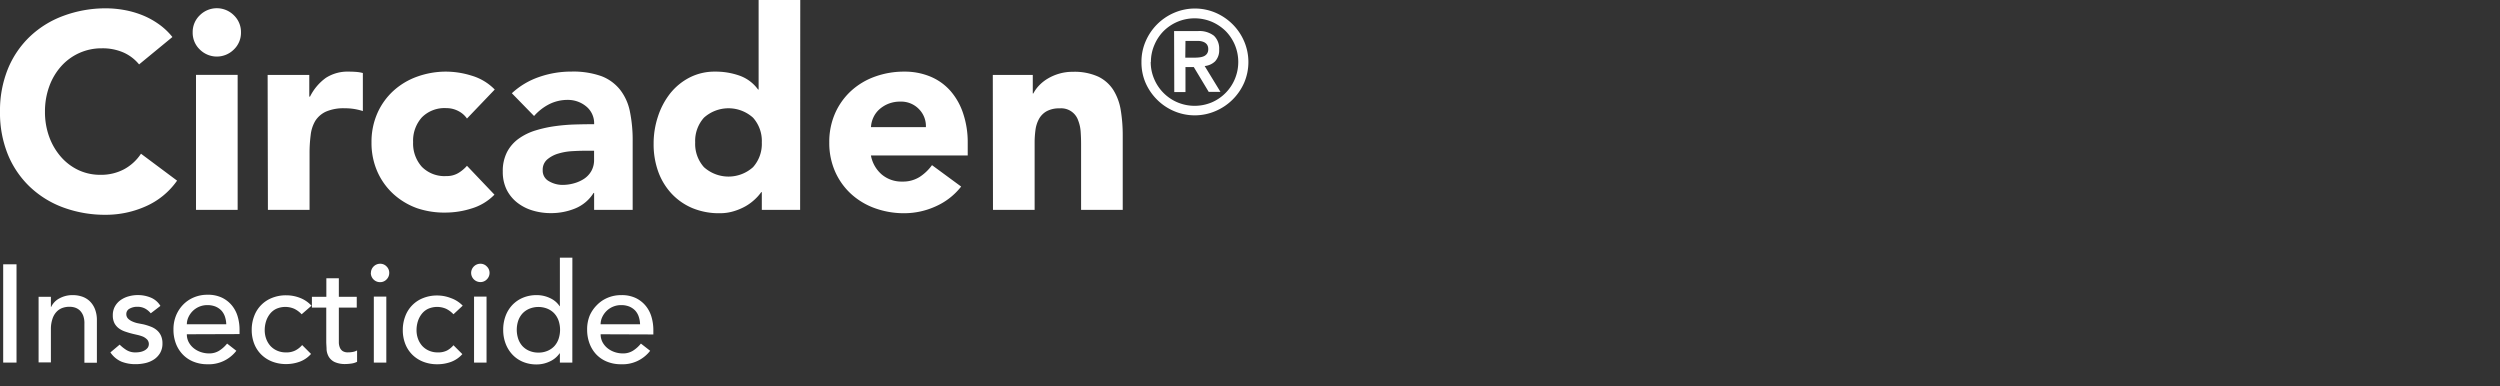
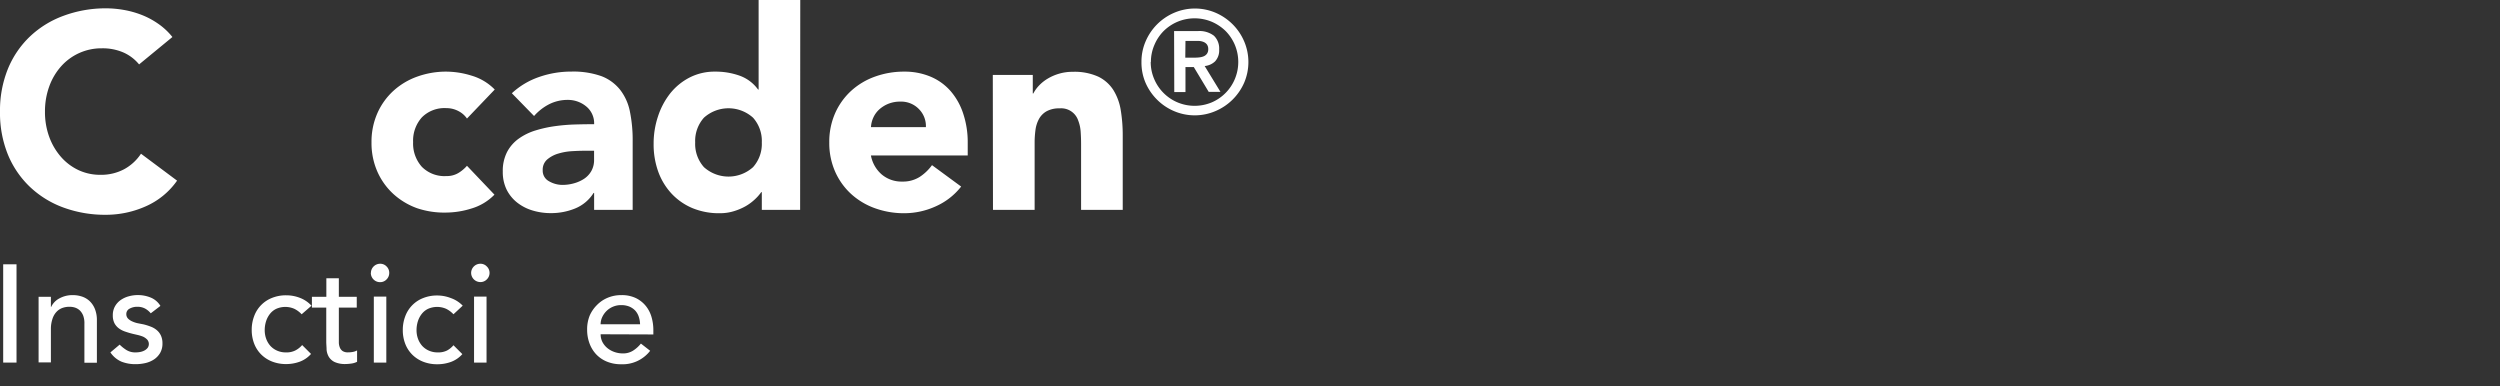
<svg xmlns="http://www.w3.org/2000/svg" viewBox="0 0 540.29 83.49">
  <rect x="0" y="0" width="540.29" height="83.49" fill="#333333" stroke="none" />
  <defs>
    <style>.cls-1{fill:none;}.cls-2{fill:#fff;}</style>
  </defs>
  <g id="Layer_2" data-name="Layer 2">
    <rect class="cls-1" x="269.29" y="1.49" width="271" height="82" />
    <path class="cls-2" d="M30.06,13.92a9.18,9.18,0,0,0-3.39-2.58,11.28,11.28,0,0,0-4.65-.9,11.64,11.64,0,0,0-8.79,3.87,13.28,13.28,0,0,0-2.58,4.35,15.65,15.65,0,0,0-.93,5.46,15.58,15.58,0,0,0,.93,5.49,13.64,13.64,0,0,0,2.55,4.32A11.56,11.56,0,0,0,17,36.78a11,11,0,0,0,4.71,1,10.56,10.56,0,0,0,5.1-1.2,10.15,10.15,0,0,0,3.66-3.36l7.8,5.82a16.24,16.24,0,0,1-6.84,5.58,21.16,21.16,0,0,1-8.52,1.8,26.17,26.17,0,0,1-9.18-1.56,21,21,0,0,1-7.26-4.47,20.27,20.27,0,0,1-4.77-7A24,24,0,0,1,0,24.12a24,24,0,0,1,1.71-9.24,20.27,20.27,0,0,1,4.77-7,21,21,0,0,1,7.26-4.47A26.17,26.17,0,0,1,22.92,1.8a22.48,22.48,0,0,1,3.75.33,20.26,20.26,0,0,1,3.84,1.05A17.11,17.11,0,0,1,34.14,5.1,14.44,14.44,0,0,1,37.26,8Z" />
-     <path class="cls-2" d="M41.64,7a5,5,0,0,1,1.53-3.69,5.21,5.21,0,0,1,7.38,0A5,5,0,0,1,52.08,7a5,5,0,0,1-1.53,3.69,5.21,5.21,0,0,1-7.38,0A5,5,0,0,1,41.64,7Zm.72,9.18h9V45.36h-9Z" />
-     <path class="cls-2" d="M57.84,16.2h9v4.68H67a11.06,11.06,0,0,1,3.42-4.05,8.65,8.65,0,0,1,5-1.35q.78,0,1.56.06a7.72,7.72,0,0,1,1.44.24V24a13.59,13.59,0,0,0-1.89-.45,12.24,12.24,0,0,0-2-.15,9.56,9.56,0,0,0-4.08.72,5.42,5.42,0,0,0-2.31,2,7.64,7.64,0,0,0-1,3.09,30.09,30.09,0,0,0-.24,4V45.36h-9Z" />
    <path class="cls-2" d="M100.92,25.62A5,5,0,0,0,99.06,24a5.47,5.47,0,0,0-2.58-.63,6.88,6.88,0,0,0-5.31,2,7.54,7.54,0,0,0-1.89,5.34,7.54,7.54,0,0,0,1.89,5.34,6.88,6.88,0,0,0,5.31,2,4.85,4.85,0,0,0,2.58-.66,7.87,7.87,0,0,0,1.86-1.56l5.94,6.24a11.48,11.48,0,0,1-5,3,18.6,18.6,0,0,1-5.43.87A18.38,18.38,0,0,1,90.15,45,15.24,15.24,0,0,1,85,41.91a14.5,14.5,0,0,1-3.45-4.83,15.28,15.28,0,0,1-1.26-6.3,15.28,15.28,0,0,1,1.26-6.3A14.5,14.5,0,0,1,85,19.65a15.24,15.24,0,0,1,5.16-3.09,18.38,18.38,0,0,1,6.33-1.08,18.6,18.6,0,0,1,5.43.87,11.48,11.48,0,0,1,5,3Z" />
    <path class="cls-2" d="M128.4,41.7h-.12a8.46,8.46,0,0,1-4,3.36,13.72,13.72,0,0,1-5.25,1,13.54,13.54,0,0,1-3.93-.57,9.92,9.92,0,0,1-3.33-1.71A8.26,8.26,0,0,1,109.5,41a8.61,8.61,0,0,1-.84-3.9,8.94,8.94,0,0,1,.93-4.26,8.32,8.32,0,0,1,2.52-2.88,12.51,12.51,0,0,1,3.63-1.77,26.5,26.5,0,0,1,4.23-.93,40.4,40.4,0,0,1,4.38-.36q2.19-.06,4.05-.06A4.68,4.68,0,0,0,126.69,23a6.17,6.17,0,0,0-4-1.41,8.81,8.81,0,0,0-4,.93,11.06,11.06,0,0,0-3.27,2.55l-4.8-4.92a16.52,16.52,0,0,1,5.88-3.51,21,21,0,0,1,7-1.17,18.2,18.2,0,0,1,6.51,1A9.47,9.47,0,0,1,134,19.38a11.21,11.21,0,0,1,2.13,4.71,30.91,30.91,0,0,1,.6,6.45V45.36H128.4Zm-2.22-9.12q-1,0-2.55.09a12.92,12.92,0,0,0-2.94.51,6.54,6.54,0,0,0-2.4,1.26,2.9,2.9,0,0,0-1,2.34,2.57,2.57,0,0,0,1.38,2.4,5.77,5.77,0,0,0,2.88.78,9,9,0,0,0,2.55-.36,7.61,7.61,0,0,0,2.19-1,4.93,4.93,0,0,0,1.53-1.68,4.84,4.84,0,0,0,.57-2.4V32.58Z" />
    <path class="cls-2" d="M172.92,45.36h-8.28V41.52h-.12a9.94,9.94,0,0,1-1.41,1.59,10.67,10.67,0,0,1-2,1.47,12.49,12.49,0,0,1-2.58,1.08,10.14,10.14,0,0,1-2.91.42A15,15,0,0,1,149.7,45a13.11,13.11,0,0,1-4.53-3.12,13.91,13.91,0,0,1-2.91-4.77,17.36,17.36,0,0,1-1-6.06,18.38,18.38,0,0,1,.93-5.85,16.1,16.1,0,0,1,2.64-5A12.9,12.9,0,0,1,149,16.77a11.83,11.83,0,0,1,5.58-1.29,15.46,15.46,0,0,1,5.25.87,8.4,8.4,0,0,1,4,3h.12V0h9Zm-8.28-14.58a7.54,7.54,0,0,0-1.89-5.34,7.93,7.93,0,0,0-10.62,0,7.54,7.54,0,0,0-1.89,5.34,7.54,7.54,0,0,0,1.89,5.34,7.93,7.93,0,0,0,10.62,0A7.54,7.54,0,0,0,164.64,30.78Z" />
    <path class="cls-2" d="M207.72,40.32a14.36,14.36,0,0,1-5.46,4.26,16.36,16.36,0,0,1-6.84,1.5A18.38,18.38,0,0,1,189.09,45a15.24,15.24,0,0,1-5.16-3.09,14.5,14.5,0,0,1-3.45-4.83,15.28,15.28,0,0,1-1.26-6.3,15.28,15.28,0,0,1,1.26-6.3,14.5,14.5,0,0,1,3.45-4.83,15.24,15.24,0,0,1,5.16-3.09,18.38,18.38,0,0,1,6.33-1.08,14.4,14.4,0,0,1,5.67,1.08,11.81,11.81,0,0,1,4.32,3.09,14.07,14.07,0,0,1,2.73,4.83,19.47,19.47,0,0,1,1,6.3V33.6H188.22a7.12,7.12,0,0,0,2.34,4.11A6.62,6.62,0,0,0,195,39.24a6.76,6.76,0,0,0,3.75-1,10.08,10.08,0,0,0,2.67-2.55ZM200.1,27.48a5.21,5.21,0,0,0-1.5-3.9,5.33,5.33,0,0,0-4-1.62,6.76,6.76,0,0,0-2.64.48A6.62,6.62,0,0,0,190,23.67a5.39,5.39,0,0,0-1.26,1.74,5.73,5.73,0,0,0-.51,2.07Z" />
    <path class="cls-2" d="M214.56,16.2h8.64v4h.12a7.29,7.29,0,0,1,1.2-1.68,8.73,8.73,0,0,1,1.86-1.5,10.63,10.63,0,0,1,2.46-1.08,10.26,10.26,0,0,1,3-.42,12.4,12.4,0,0,1,5.52,1.05,8,8,0,0,1,3.27,2.91,11.77,11.77,0,0,1,1.59,4.38,33.26,33.26,0,0,1,.42,5.46V45.36h-9V31.08q0-1.26-.09-2.61A8.23,8.23,0,0,0,233,26a3.87,3.87,0,0,0-4-2.58,5.56,5.56,0,0,0-2.82.63,4.29,4.29,0,0,0-1.65,1.68,6.87,6.87,0,0,0-.75,2.37,20.42,20.42,0,0,0-.18,2.76V45.36h-9Z" />
    <path class="cls-2" d="M246.69,13.39a11,11,0,0,1,.91-4.48,11.71,11.71,0,0,1,6.14-6.14,11.37,11.37,0,0,1,9,0,11.85,11.85,0,0,1,3.65,2.48,11.61,11.61,0,0,1,2.48,3.66,11.37,11.37,0,0,1,0,9A11.77,11.77,0,0,1,262.7,24a11.37,11.37,0,0,1-9,0,11.61,11.61,0,0,1-3.66-2.48,11.85,11.85,0,0,1-2.48-3.65A11.08,11.08,0,0,1,246.69,13.39Zm2,0a9.22,9.22,0,0,0,.75,3.69,9.46,9.46,0,0,0,5.05,5.05,9.57,9.57,0,0,0,7.38,0,9.46,9.46,0,0,0,5-5.05,9.57,9.57,0,0,0,0-7.38,9.6,9.6,0,0,0-2-3,9.84,9.84,0,0,0-3-2,9.57,9.57,0,0,0-7.38,0,9.61,9.61,0,0,0-3,2,9.44,9.44,0,0,0-2,3A9.19,9.19,0,0,0,248.73,13.39Zm5.05-6.67h5.09a5.16,5.16,0,0,1,3.52,1,3.81,3.81,0,0,1,1.13,2.95,3.48,3.48,0,0,1-.89,2.6,3.77,3.77,0,0,1-2.24,1l3.41,5.58h-2.54L258,14.5H256.2v5.4h-2.42Zm2.42,5.74H258c.37,0,.74,0,1.11-.05a3.4,3.4,0,0,0,1-.23,1.71,1.71,0,0,0,.73-.56,1.65,1.65,0,0,0,.28-1,1.66,1.66,0,0,0-.28-1,1.69,1.69,0,0,0-.73-.55,2.88,2.88,0,0,0-1-.22l-1.11,0H256.2Z" />
    <path class="cls-2" d="M.69,57.12H3.57V78.36H.69Z" />
    <path class="cls-2" d="M8.34,64.14H11v2.19h.06a4,4,0,0,1,1.77-1.84,5.86,5.86,0,0,1,2.91-.71,6.15,6.15,0,0,1,2,.32,4.46,4.46,0,0,1,1.66,1,4.85,4.85,0,0,1,1.12,1.7,6.46,6.46,0,0,1,.42,2.44v9.15h-2.7V70A4.72,4.72,0,0,0,18,68.27a3.23,3.23,0,0,0-.72-1.15,2.83,2.83,0,0,0-1-.62A3.79,3.79,0,0,0,15,66.3a4.41,4.41,0,0,0-1.56.27,3.26,3.26,0,0,0-1.26.86,4,4,0,0,0-.84,1.48A6.76,6.76,0,0,0,11,71v7.32H8.34Z" />
    <path class="cls-2" d="M32.58,67.71a4.24,4.24,0,0,0-1.18-1,3.46,3.46,0,0,0-1.73-.41,3.31,3.31,0,0,0-1.67.41,1.28,1.28,0,0,0-.7,1.18,1.36,1.36,0,0,0,.41,1,3.08,3.08,0,0,0,1,.63,5.41,5.41,0,0,0,1.18.36l1.08.21a12,12,0,0,1,1.63.51,4.39,4.39,0,0,1,1.32.78,3.38,3.38,0,0,1,.87,1.17,4,4,0,0,1,.32,1.68,4,4,0,0,1-.51,2.06,4.28,4.28,0,0,1-1.32,1.39,5.62,5.62,0,0,1-1.84.78,9.24,9.24,0,0,1-2.09.24,8.18,8.18,0,0,1-3.1-.54,5.54,5.54,0,0,1-2.39-2l2-1.68a8.4,8.4,0,0,0,1.47,1.17,3.64,3.64,0,0,0,2,.51,5.38,5.38,0,0,0,1-.1,3.23,3.23,0,0,0,.92-.33,2.18,2.18,0,0,0,.67-.57,1.45,1.45,0,0,0-.13-1.79,3,3,0,0,0-.89-.62,8.42,8.42,0,0,0-1.11-.35l-1-.23q-.87-.21-1.65-.48A5,5,0,0,1,25.74,71a3.33,3.33,0,0,1-1-1.14,3.67,3.67,0,0,1-.36-1.71,3.85,3.85,0,0,1,.46-1.93,4.15,4.15,0,0,1,1.23-1.37,5.56,5.56,0,0,1,1.74-.81,7.37,7.37,0,0,1,2-.27,7.22,7.22,0,0,1,2.76.54,4.37,4.37,0,0,1,2.1,1.8Z" />
-     <path class="cls-2" d="M40.38,72.24a3.58,3.58,0,0,0,.4,1.7,4.21,4.21,0,0,0,1.07,1.3,4.93,4.93,0,0,0,1.53.84,5.48,5.48,0,0,0,1.8.3,4,4,0,0,0,2.19-.59,6.83,6.83,0,0,0,1.71-1.54l2,1.56a7.51,7.51,0,0,1-6.3,2.91,7.86,7.86,0,0,1-3-.57,6.62,6.62,0,0,1-2.31-1.57A7,7,0,0,1,38,74.21a8.4,8.4,0,0,1-.51-3,7.83,7.83,0,0,1,.55-3,7.39,7.39,0,0,1,1.53-2.36,7,7,0,0,1,2.33-1.58,7.48,7.48,0,0,1,2.94-.57,7,7,0,0,1,3.19.66,6.35,6.35,0,0,1,2.15,1.73,6.8,6.8,0,0,1,1.21,2.4,10,10,0,0,1,.38,2.71v1Zm8.52-2.16a5.69,5.69,0,0,0-.29-1.65,3.73,3.73,0,0,0-.76-1.31,3.81,3.81,0,0,0-1.28-.87,4.64,4.64,0,0,0-1.78-.31,4.44,4.44,0,0,0-3.21,1.35,4.63,4.63,0,0,0-.89,1.33,3.72,3.72,0,0,0-.31,1.46Z" />
    <path class="cls-2" d="M65.19,67.92a5.48,5.48,0,0,0-1.58-1.18,4.84,4.84,0,0,0-3.9,0,3.83,3.83,0,0,0-1.38,1.11,5,5,0,0,0-.84,1.62,6.33,6.33,0,0,0-.28,1.9,5.35,5.35,0,0,0,.33,1.88,4.7,4.7,0,0,0,.93,1.54,4.29,4.29,0,0,0,1.44,1,4.59,4.59,0,0,0,1.89.37,4.19,4.19,0,0,0,2-.41,4.82,4.82,0,0,0,1.5-1.18l1.92,1.92a6.06,6.06,0,0,1-2.45,1.68,8.51,8.51,0,0,1-2.95.51,8.16,8.16,0,0,1-3-.54,6.93,6.93,0,0,1-2.35-1.51,6.7,6.7,0,0,1-1.53-2.34,8.16,8.16,0,0,1-.54-3,8.25,8.25,0,0,1,.54-3,6.71,6.71,0,0,1,3.85-3.91,8,8,0,0,1,3.05-.56,8.13,8.13,0,0,1,3,.56,6.57,6.57,0,0,1,2.48,1.69Z" />
    <path class="cls-2" d="M77.1,66.48H73.23v6.45c0,.4,0,.8,0,1.19a3.16,3.16,0,0,0,.22,1,1.7,1.7,0,0,0,.6.75,2.07,2.07,0,0,0,1.19.28,5.69,5.69,0,0,0,1-.09,2.86,2.86,0,0,0,.93-.33v2.46a3.77,3.77,0,0,1-1.25.38,9.09,9.09,0,0,1-1.18.1,5.46,5.46,0,0,1-2.42-.43,3,3,0,0,1-1.26-1.13,3.62,3.62,0,0,1-.48-1.54c0-.58-.07-1.15-.07-1.73V66.48H67.41V64.14h3.12v-4h2.7v4H77.1Z" />
    <path class="cls-2" d="M80.16,59a2,2,0,0,1,2-2,1.86,1.86,0,0,1,1.39.59A1.9,1.9,0,0,1,84.12,59a1.94,1.94,0,0,1-.59,1.4,1.89,1.89,0,0,1-1.39.58,2,2,0,0,1-2-2Zm.63,5.1h2.7V78.36h-2.7Z" />
    <path class="cls-2" d="M98,67.92a5.48,5.48,0,0,0-1.58-1.18,4.84,4.84,0,0,0-3.9,0,3.83,3.83,0,0,0-1.38,1.11,5,5,0,0,0-.84,1.62,6.33,6.33,0,0,0-.28,1.9,5.35,5.35,0,0,0,.33,1.88,4.7,4.7,0,0,0,.93,1.54,4.29,4.29,0,0,0,1.44,1,4.59,4.59,0,0,0,1.89.37,4.19,4.19,0,0,0,2-.41A4.82,4.82,0,0,0,98,74.61l1.92,1.92a6.06,6.06,0,0,1-2.45,1.68,8.51,8.51,0,0,1-3,.51,8.16,8.16,0,0,1-3-.54,6.93,6.93,0,0,1-2.35-1.51,6.7,6.7,0,0,1-1.53-2.34,8.16,8.16,0,0,1-.54-3,8.25,8.25,0,0,1,.54-3,6.71,6.71,0,0,1,3.85-3.91,8,8,0,0,1,3-.56,8.13,8.13,0,0,1,3,.56A6.57,6.57,0,0,1,100,66.06Z" />
    <path class="cls-2" d="M101.82,59a2,2,0,0,1,2-2,1.86,1.86,0,0,1,1.39.59,1.9,1.9,0,0,1,.59,1.39,1.94,1.94,0,0,1-.59,1.4,1.89,1.89,0,0,1-1.39.58,2,2,0,0,1-2-2Zm.63,5.1h2.7V78.36h-2.7Z" />
-     <path class="cls-2" d="M123.69,78.36H121v-2h-.06a5.16,5.16,0,0,1-2.15,1.77,6.6,6.6,0,0,1-2.8.63,7.55,7.55,0,0,1-3-.57,6.6,6.6,0,0,1-2.28-1.59,7.17,7.17,0,0,1-1.45-2.37,8.25,8.25,0,0,1-.51-2.94,8.44,8.44,0,0,1,.51-3,7,7,0,0,1,1.45-2.36A6.71,6.71,0,0,1,113,64.35a7.55,7.55,0,0,1,3-.57,6.6,6.6,0,0,1,2.88.65,4.91,4.91,0,0,1,2.07,1.75H121V55.68h2.7Zm-7.38-2.16a4.88,4.88,0,0,0,2-.37,4.31,4.31,0,0,0,1.47-1,4.5,4.5,0,0,0,.93-1.56,6.23,6.23,0,0,0,0-4,4.55,4.55,0,0,0-.93-1.55,4.31,4.31,0,0,0-1.47-1,5.19,5.19,0,0,0-3.9,0,4.31,4.31,0,0,0-1.47,1,4.55,4.55,0,0,0-.93,1.55,6.23,6.23,0,0,0,0,4,4.5,4.5,0,0,0,.93,1.56,4.31,4.31,0,0,0,1.47,1A4.88,4.88,0,0,0,116.31,76.2Z" />
    <path class="cls-2" d="M129.81,72.24a3.58,3.58,0,0,0,.4,1.7,4.21,4.21,0,0,0,1.07,1.3,4.93,4.93,0,0,0,1.53.84,5.48,5.48,0,0,0,1.8.3,4,4,0,0,0,2.19-.59,6.83,6.83,0,0,0,1.71-1.54l2,1.56a7.51,7.51,0,0,1-6.3,2.91,7.86,7.86,0,0,1-3.05-.57,6.62,6.62,0,0,1-2.31-1.57,7,7,0,0,1-1.45-2.37,8.4,8.4,0,0,1-.51-3,7.83,7.83,0,0,1,.55-3A7.39,7.39,0,0,1,129,65.93a7,7,0,0,1,2.33-1.58,7.48,7.48,0,0,1,2.94-.57,7,7,0,0,1,3.19.66,6.35,6.35,0,0,1,2.15,1.73,6.8,6.8,0,0,1,1.21,2.4,10,10,0,0,1,.38,2.71v1Zm8.52-2.16a5.69,5.69,0,0,0-.29-1.65,3.73,3.73,0,0,0-.76-1.31,3.81,3.81,0,0,0-1.28-.87,4.64,4.64,0,0,0-1.78-.31A4.44,4.44,0,0,0,131,67.29a4.63,4.63,0,0,0-.89,1.33,3.72,3.72,0,0,0-.31,1.46Z" />
  </g>
</svg>